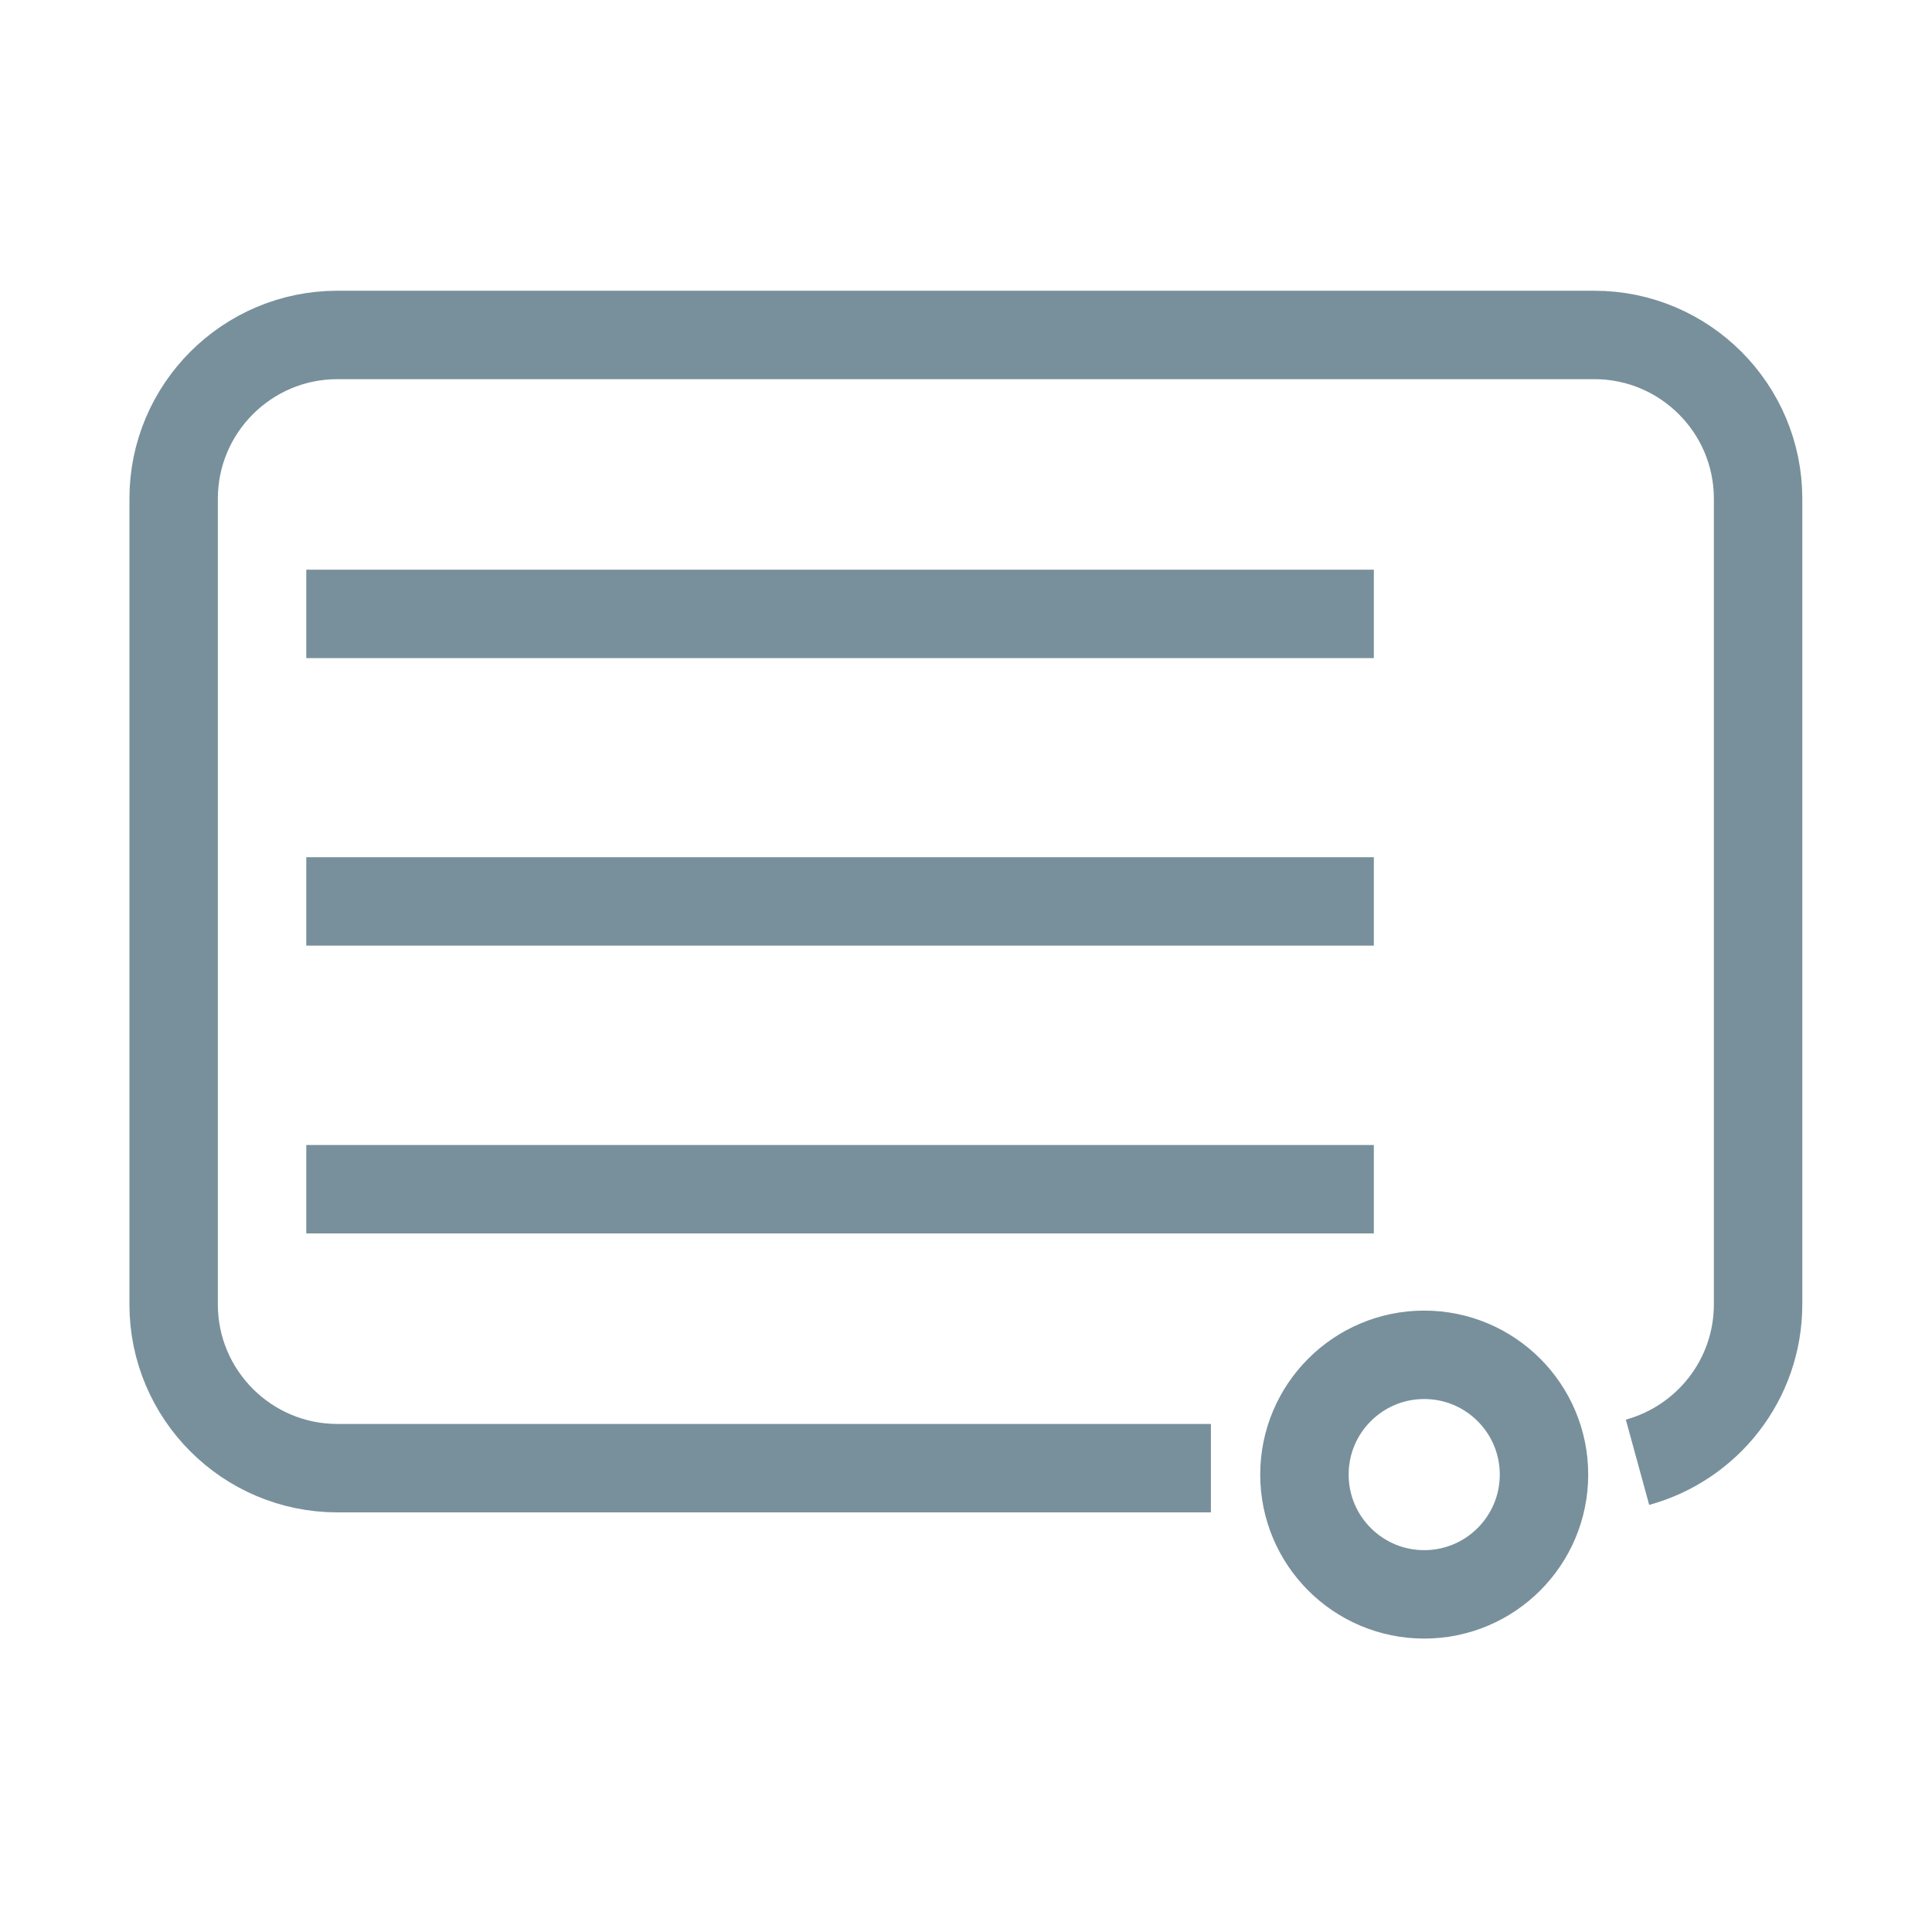
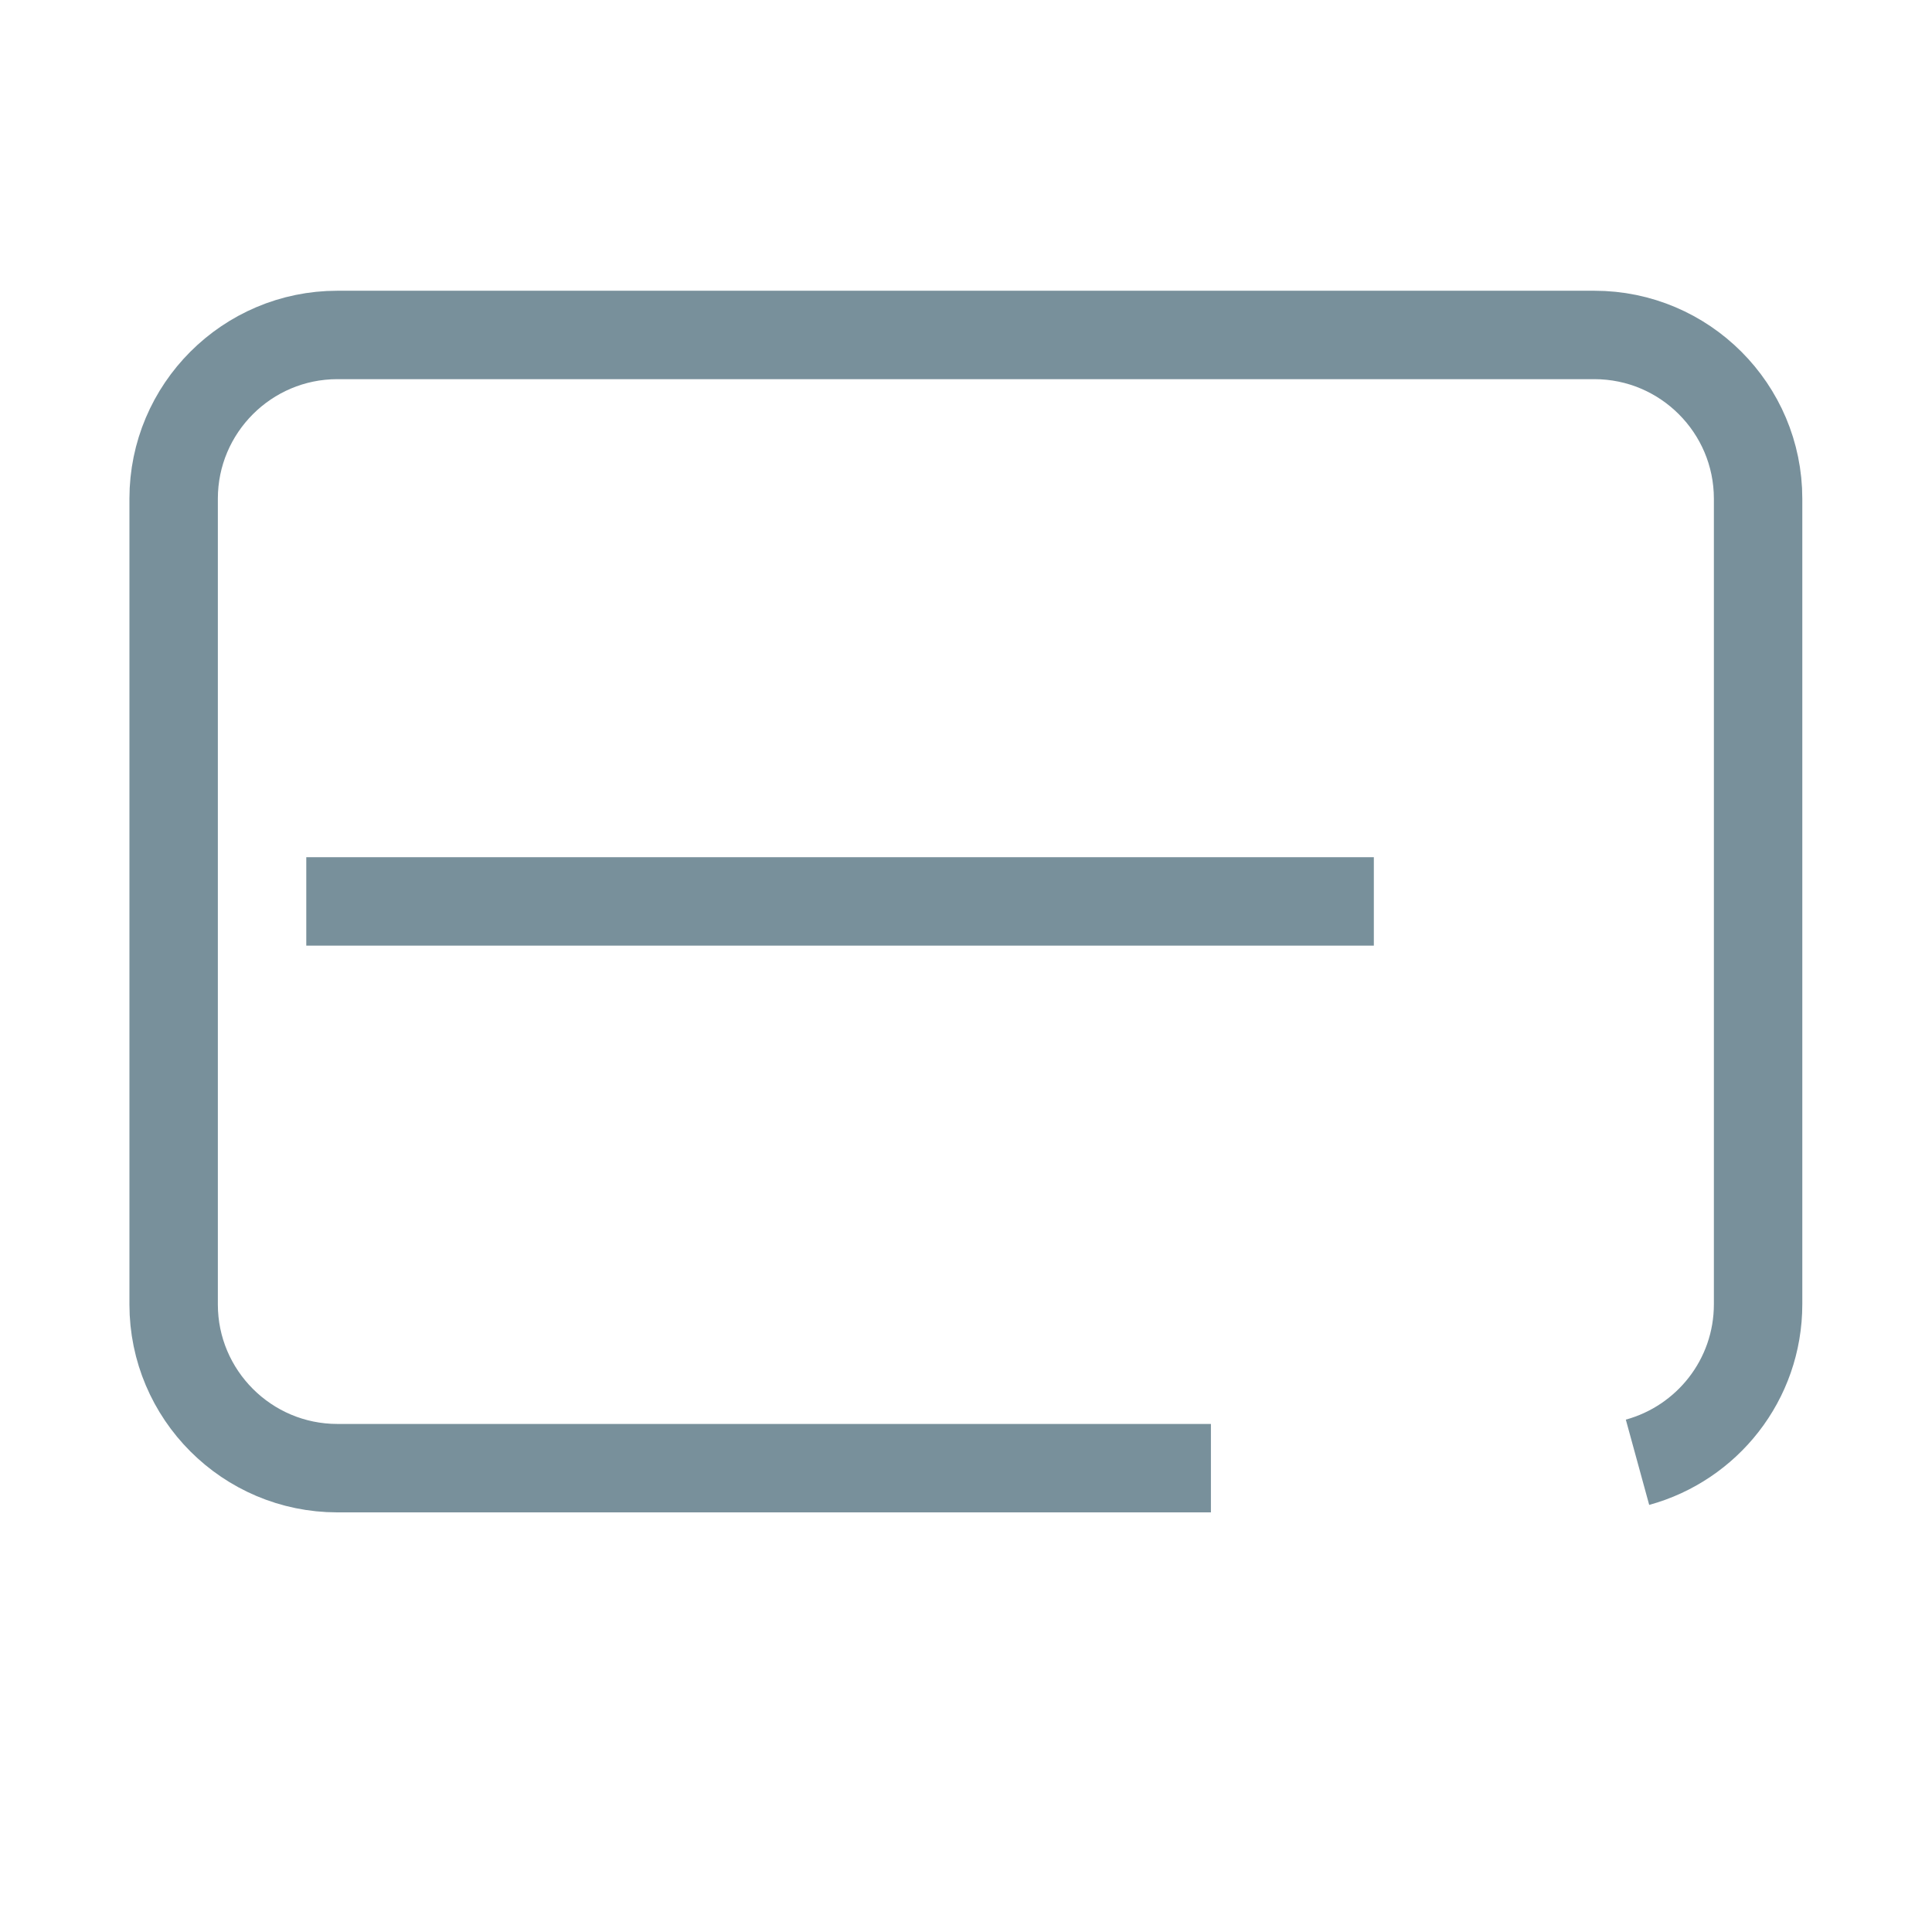
<svg xmlns="http://www.w3.org/2000/svg" enable-background="new 0 0 721 721" viewBox="0 0 721 721">
  <g fill="none" stroke="#78909b" stroke-miterlimit="10" stroke-width="33">
    <path d="m451.9 547.9h-326c-33.7 0-61.1-27.4-61.1-61.1v-300.7c0-33.7 27.4-61.1 61.1-61.1h469.1c33.7 0 61.1 27.4 61.1 61.1v300.6c0 28.3-19.1 51.9-45 59" />
-     <path d="m114.3 229.1h398.4" />
    <path d="m114.3 336.4h398.4" />
-     <path d="m114.3 443.8h398.4" />
-     <circle cx="531.5" cy="550.3" r="44.7" />
  </g>
</svg>